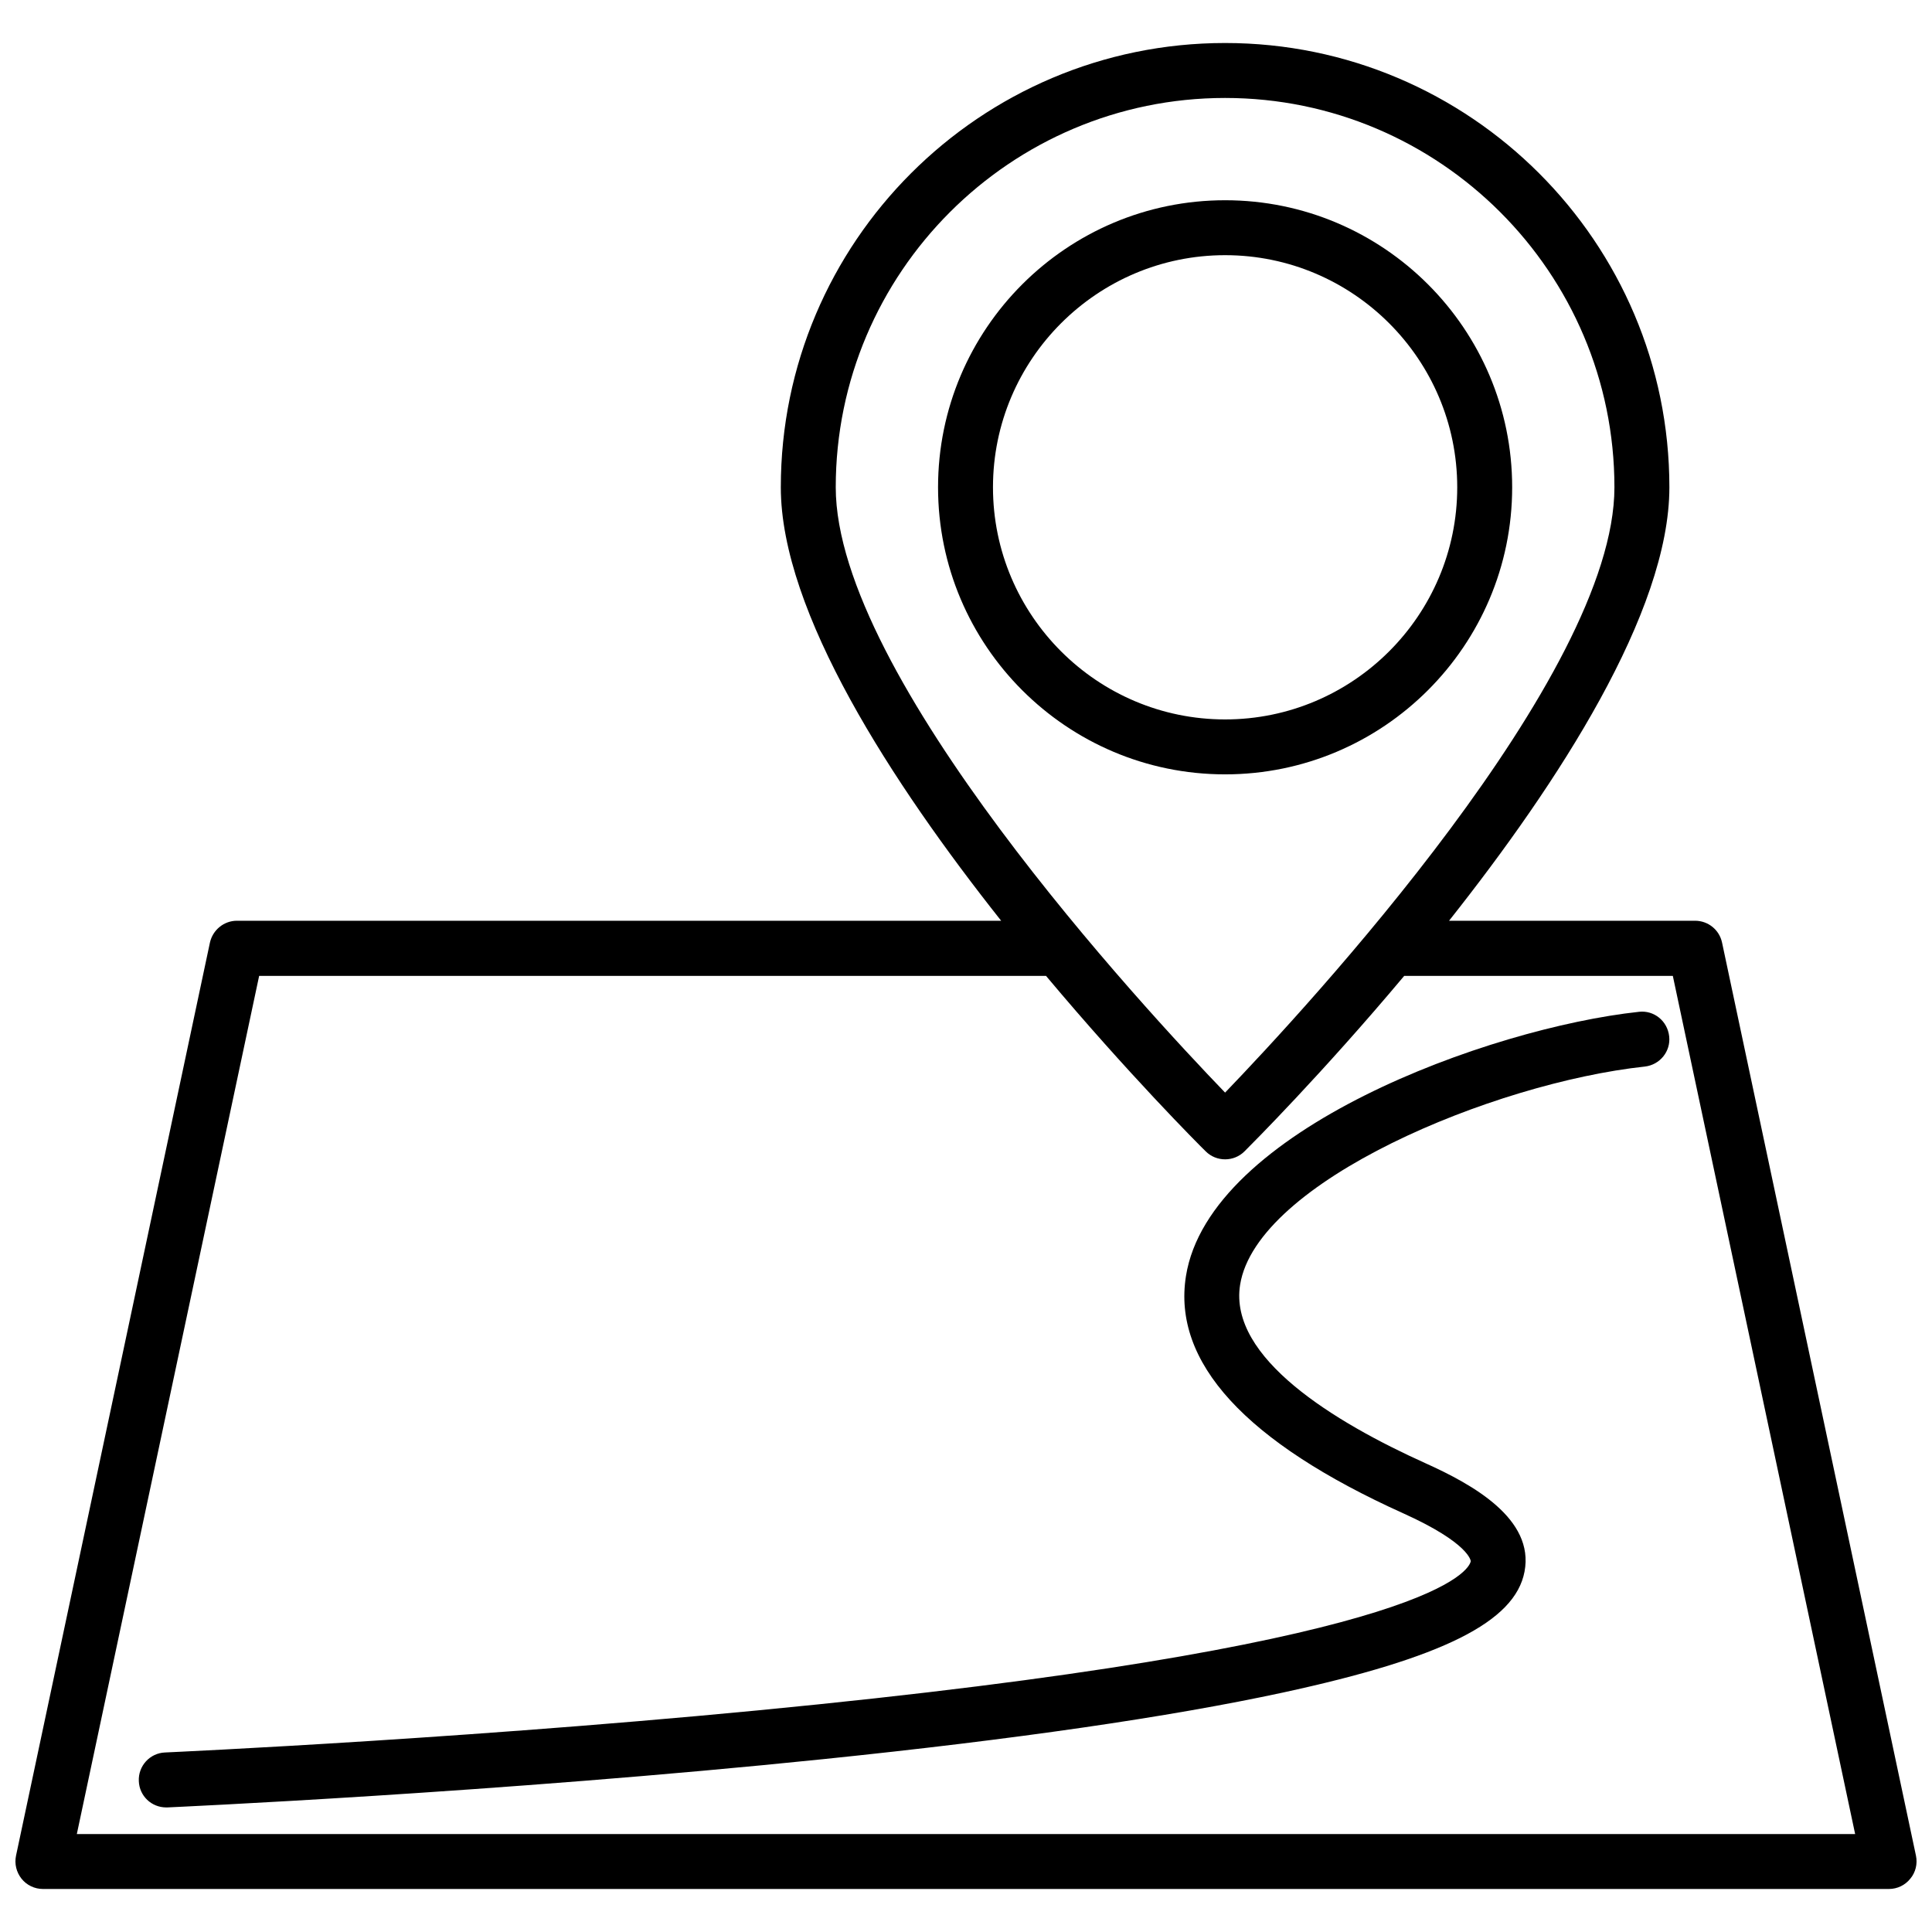
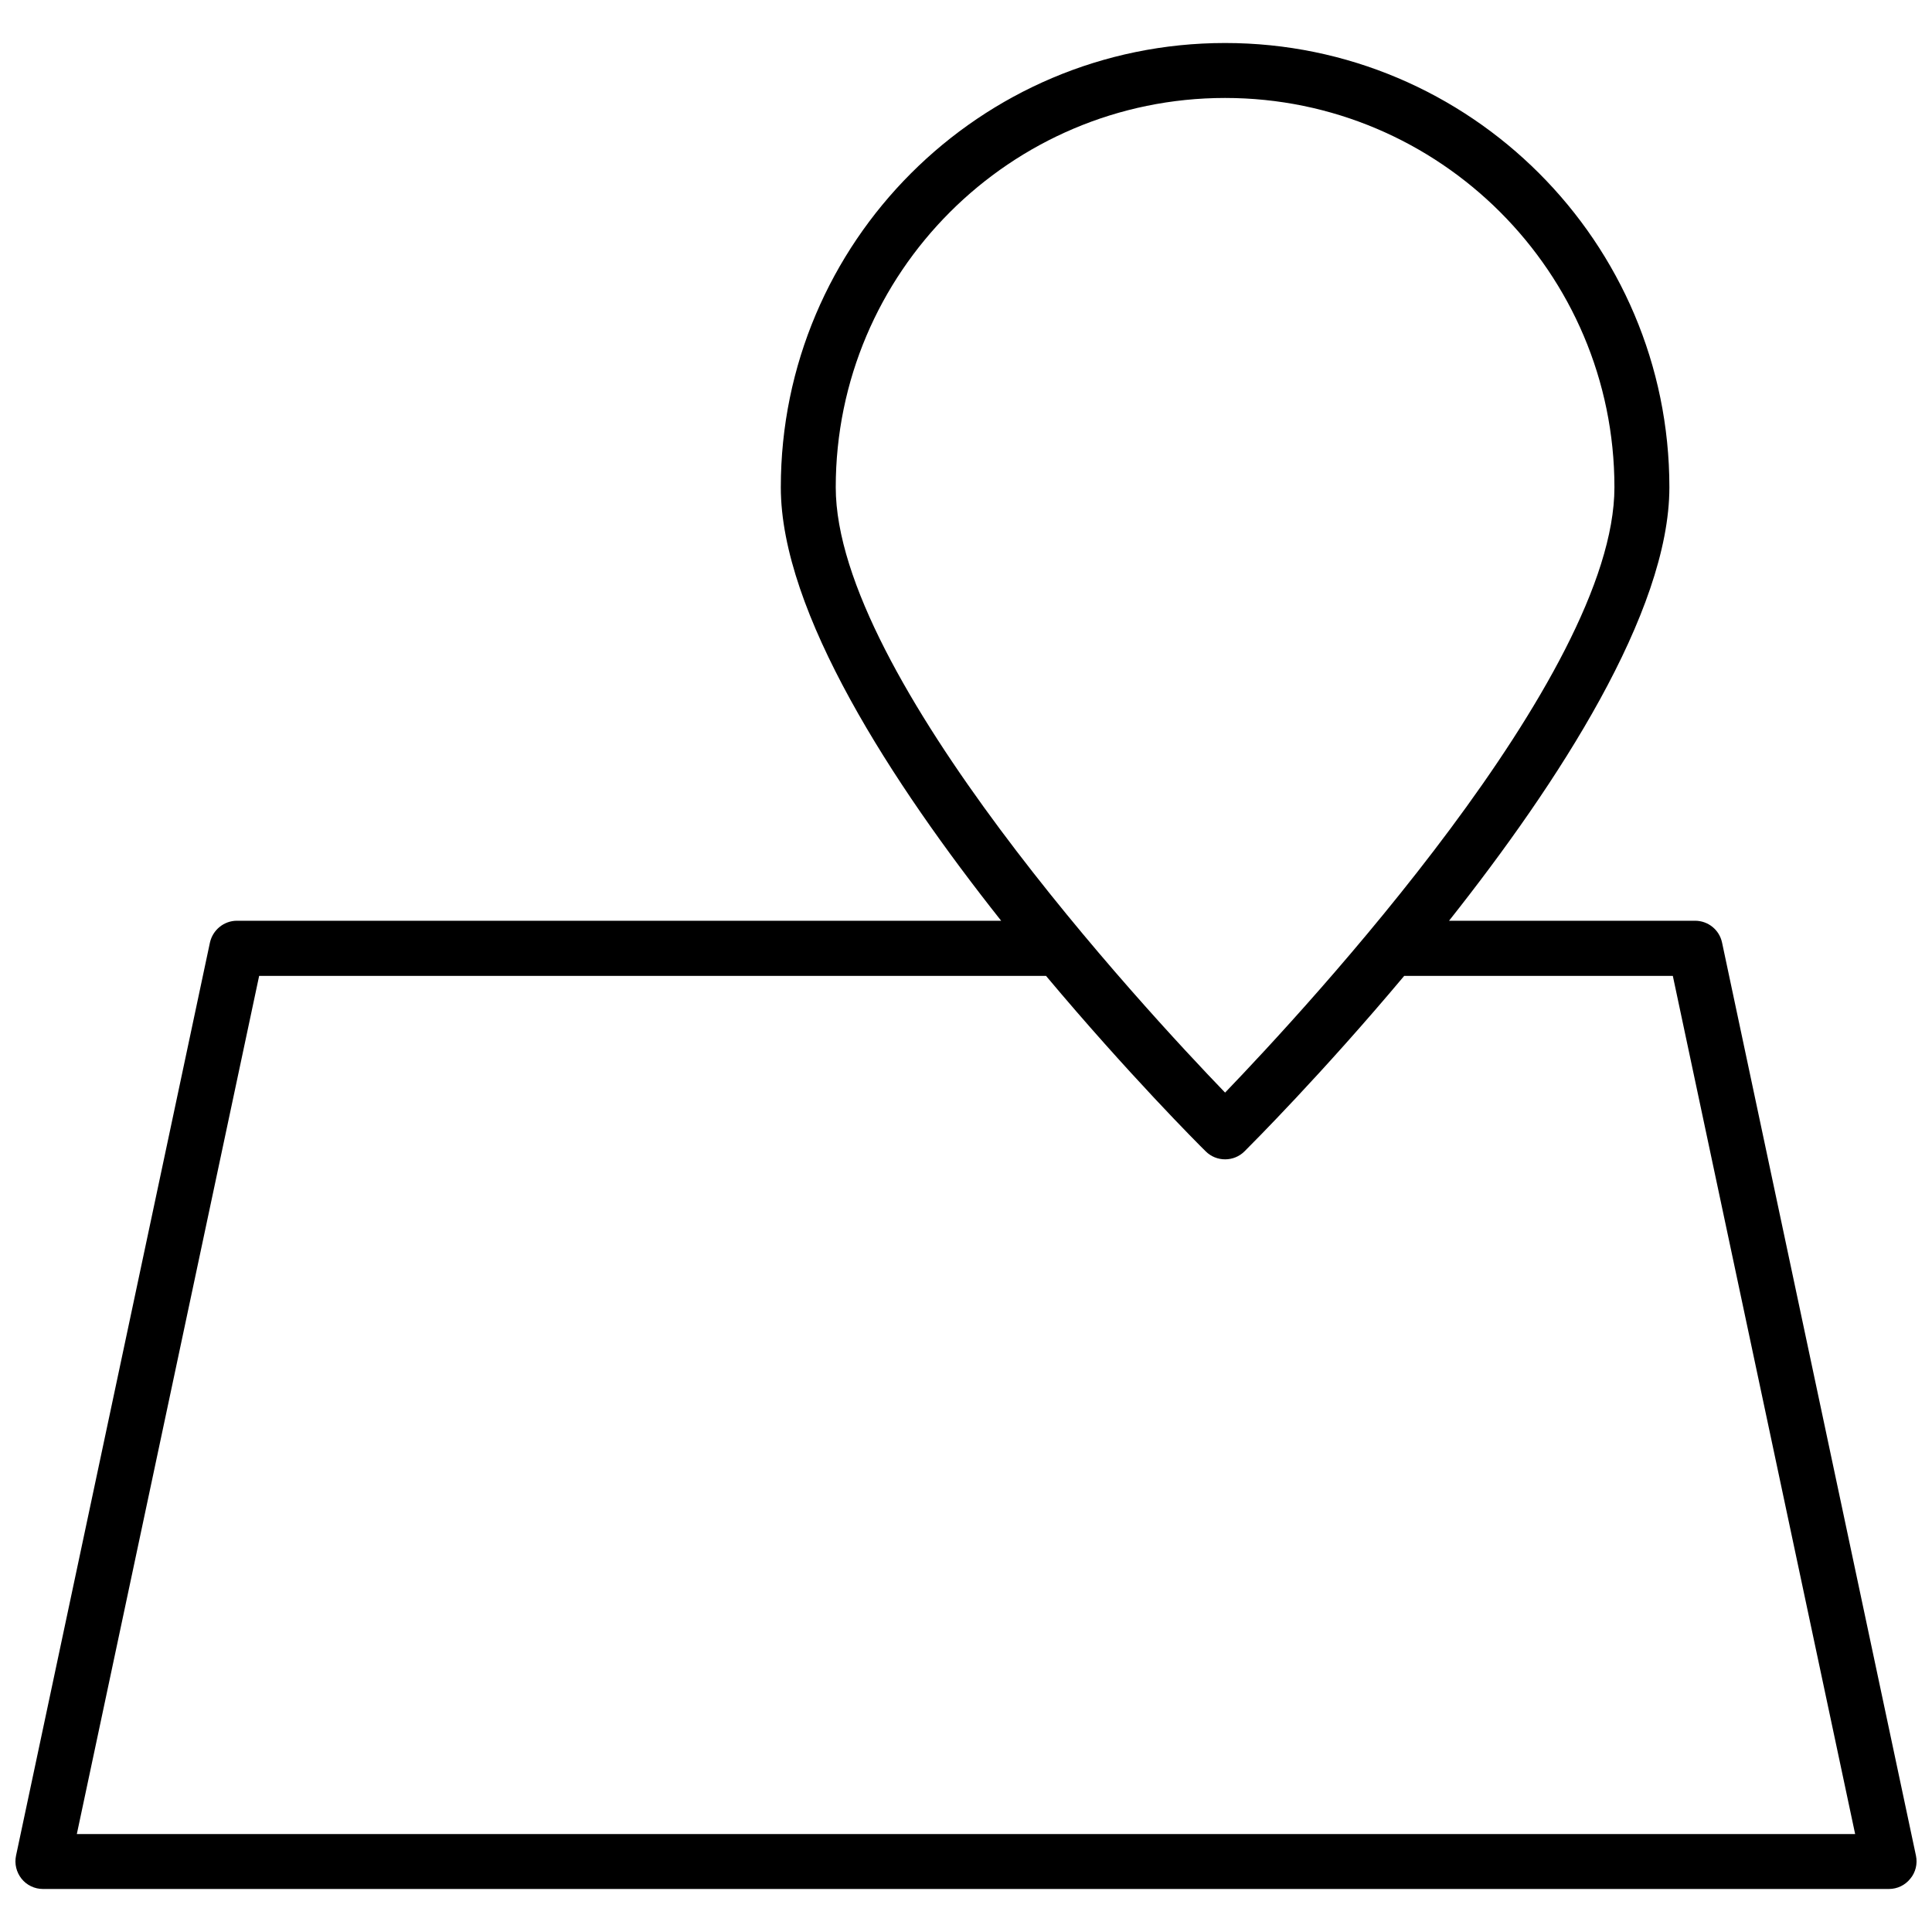
<svg xmlns="http://www.w3.org/2000/svg" width="800px" height="800px" version="1.1" viewBox="144 144 512 512">
  <defs>
    <clipPath id="a">
      <path d="m148.09 155h503.81v490h-503.81z" />
    </clipPath>
  </defs>
-   <path d="m544.74 273.14c0-41.969-34.109-76.074-76.074-76.074-41.969 0-76.074 34.109-76.074 76.074 0 41.969 34.109 76.074 76.074 76.074 41.918 0 76.074-34.109 76.074-76.074zm-137.59 0c0-33.906 27.609-61.516 61.516-61.516s61.516 27.609 61.516 61.516-27.609 61.516-61.516 61.516-61.516-27.609-61.516-61.516z" />
-   <path d="m578.35 412.14c-39.75 4.281-113.91 31.387-120.06 70.031-3.629 22.824 15.719 43.984 57.586 62.875 17.633 7.961 17.887 12.645 17.887 12.695-0.402 2.117-8.715 21.059-172.96 37.938-86 8.867-172.2 12.695-173.06 12.746-4.031 0.152-7.152 3.578-6.953 7.609 0.152 3.93 3.375 6.953 7.254 6.953h0.301c0.855-0.051 87.41-3.879 173.86-12.797 50.883-5.238 91.844-11.184 121.72-17.633 42.371-9.168 61.566-18.742 64.086-32.043 2.672-13.957-13.652-23.074-26.199-28.719-24.133-10.883-52.246-27.961-49.172-47.309 4.332-27.305 67.059-53.504 107.26-57.836 3.981-0.453 6.902-4.031 6.449-8.012-0.453-4.082-4.027-6.953-8.008-6.5z" />
  <g clip-path="url(#a)">
    <path d="m651.75 635.78-51.387-241.98c-0.707-3.375-3.68-5.793-7.152-5.793h-65.199c28.82-36.375 58.391-81.77 58.391-114.87 0-64.941-52.848-117.74-117.74-117.74-64.941 0-117.74 52.801-117.74 117.74 0 33.102 29.574 78.492 58.391 114.87h-202.53c-3.426 0-6.398 2.418-7.152 5.793l-51.387 241.98c-0.453 2.168 0.102 4.383 1.461 6.098s3.477 2.719 5.644 2.719h489.25c2.215 0 4.281-1.008 5.644-2.719 1.406-1.664 1.961-3.93 1.508-6.098zm-183.09-465.82c56.879 0 103.18 46.301 103.18 103.18 0 49.977-81.668 138.04-103.18 160.41-21.512-22.32-103.18-110.38-103.18-160.41 0-56.883 46.301-103.18 103.18-103.18zm-304.3 460.08 48.316-227.42h208.53c21.715 25.895 40.457 44.688 42.32 46.5 1.41 1.41 3.273 2.117 5.141 2.117 1.863 0 3.727-0.707 5.141-2.117 1.863-1.863 20.605-20.605 42.32-46.5h71.188l48.316 227.42z" />
  </g>
</svg>